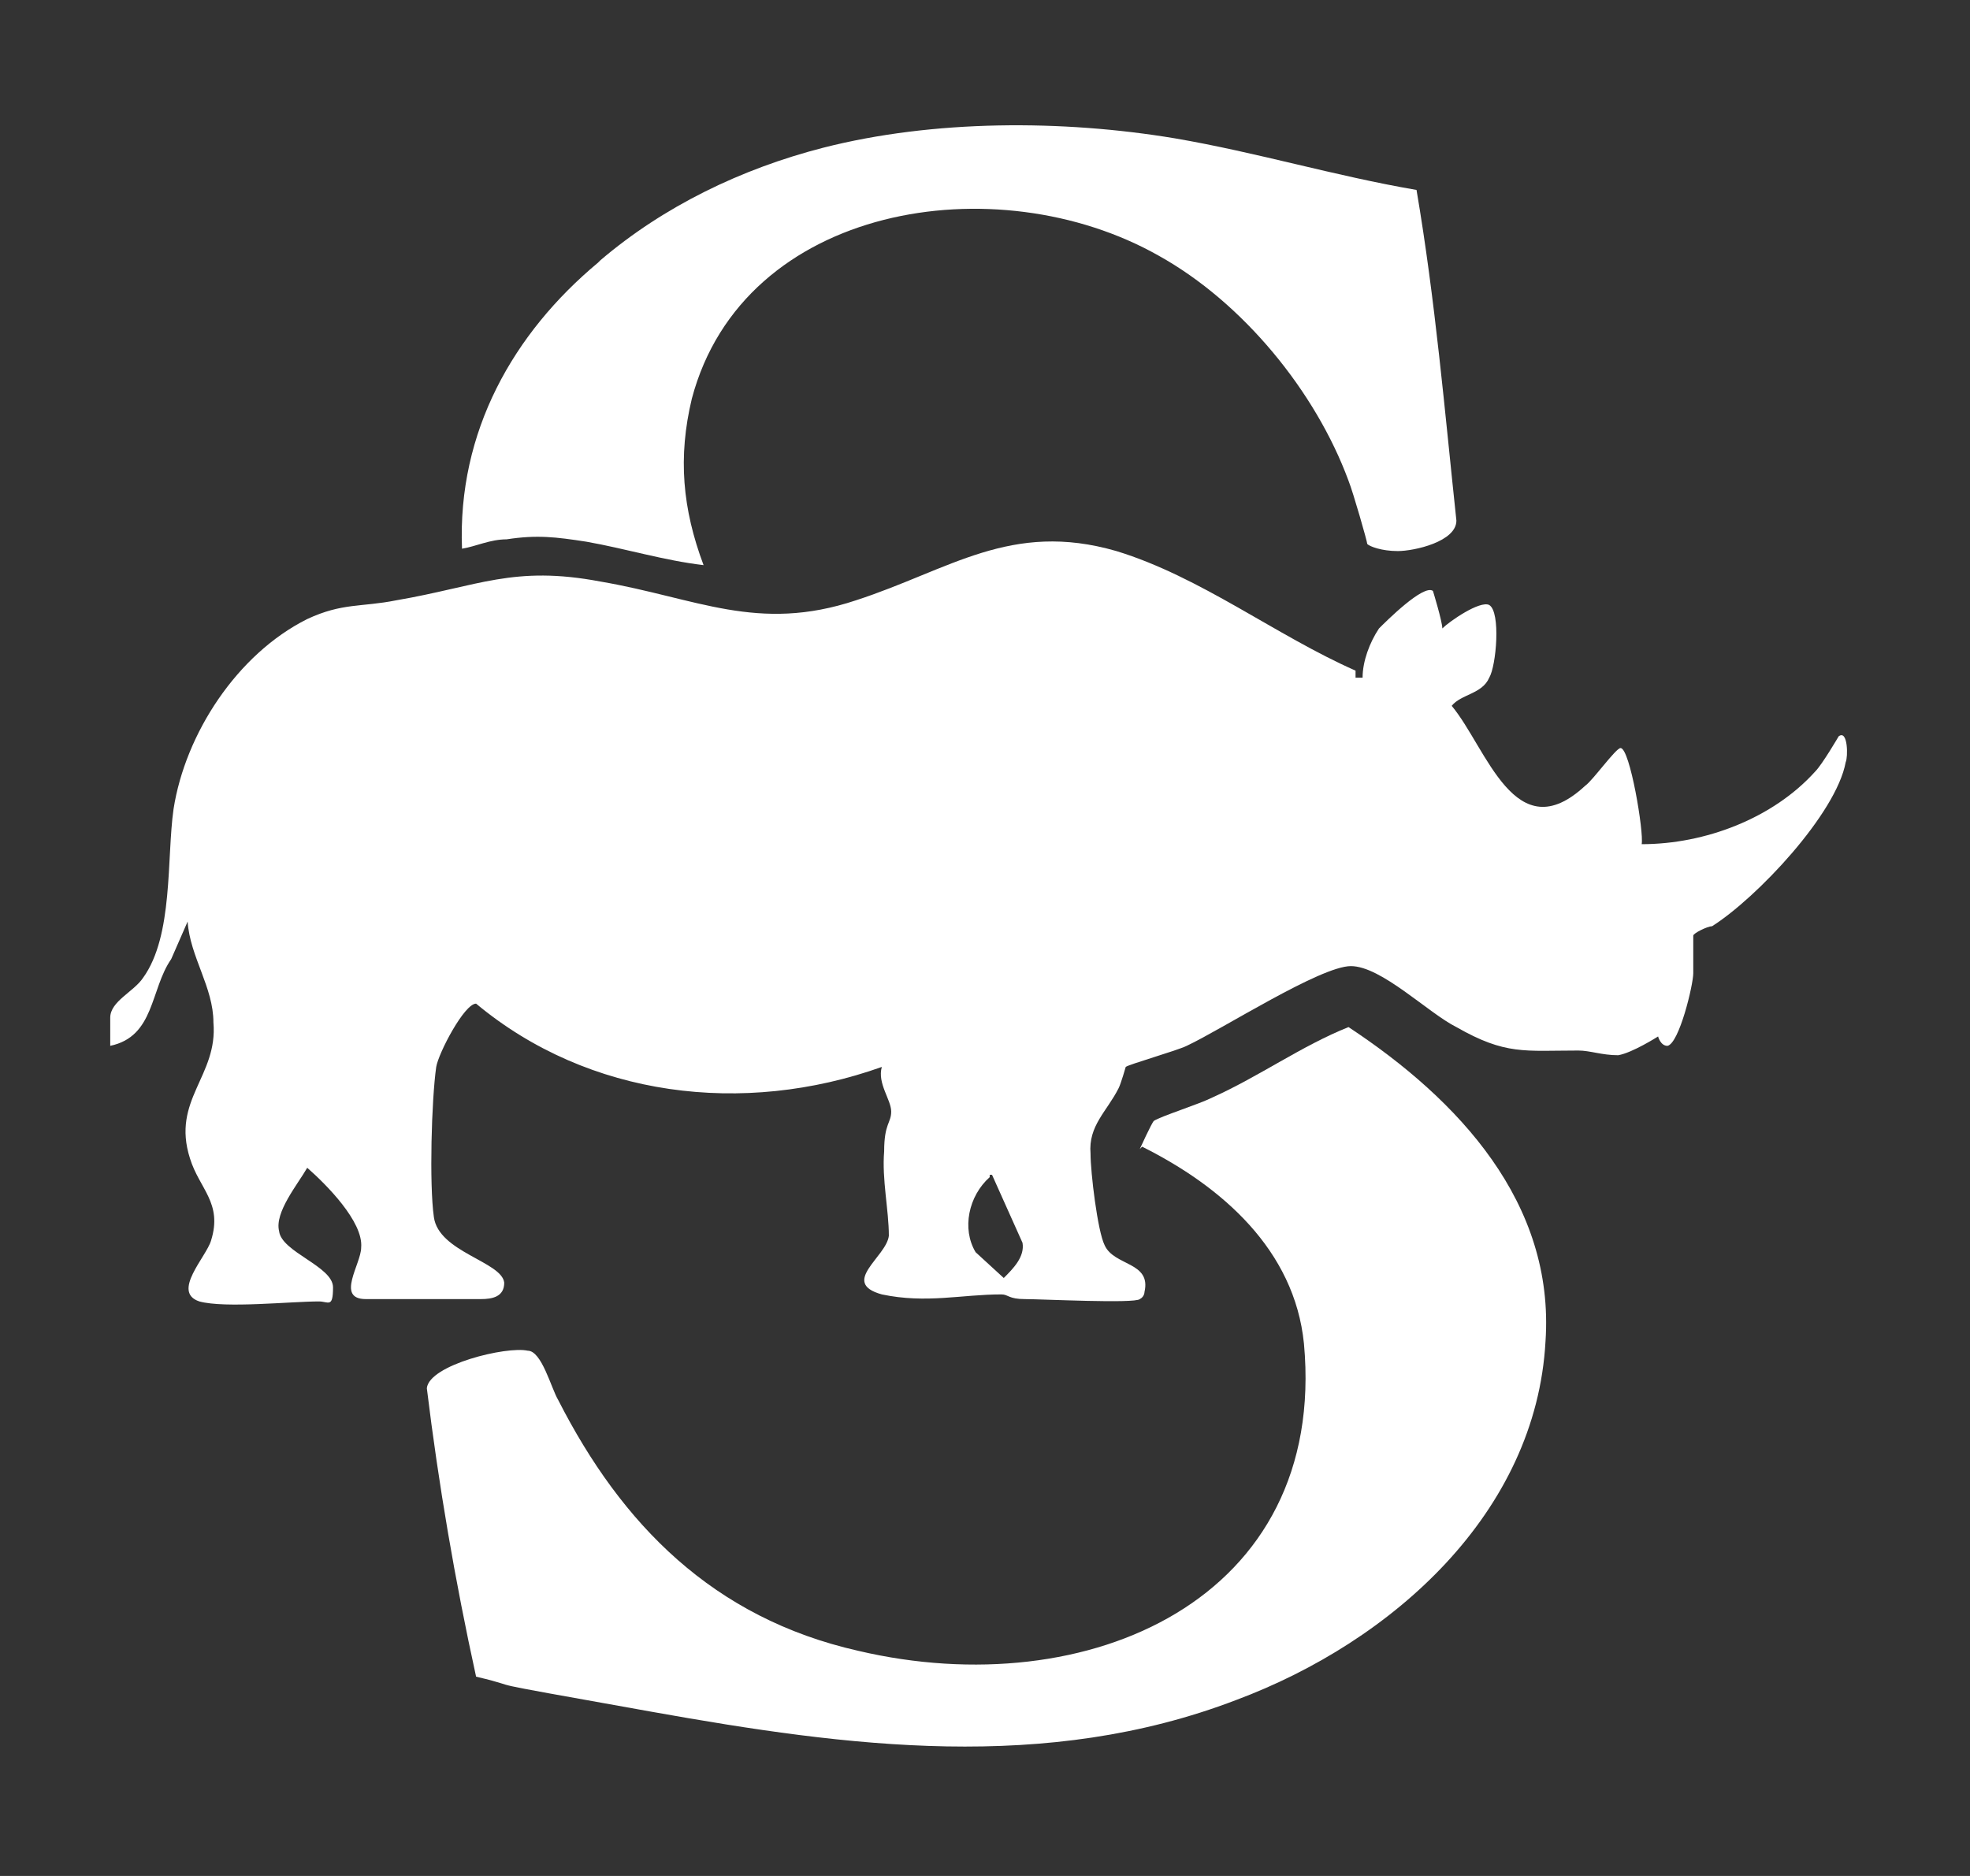
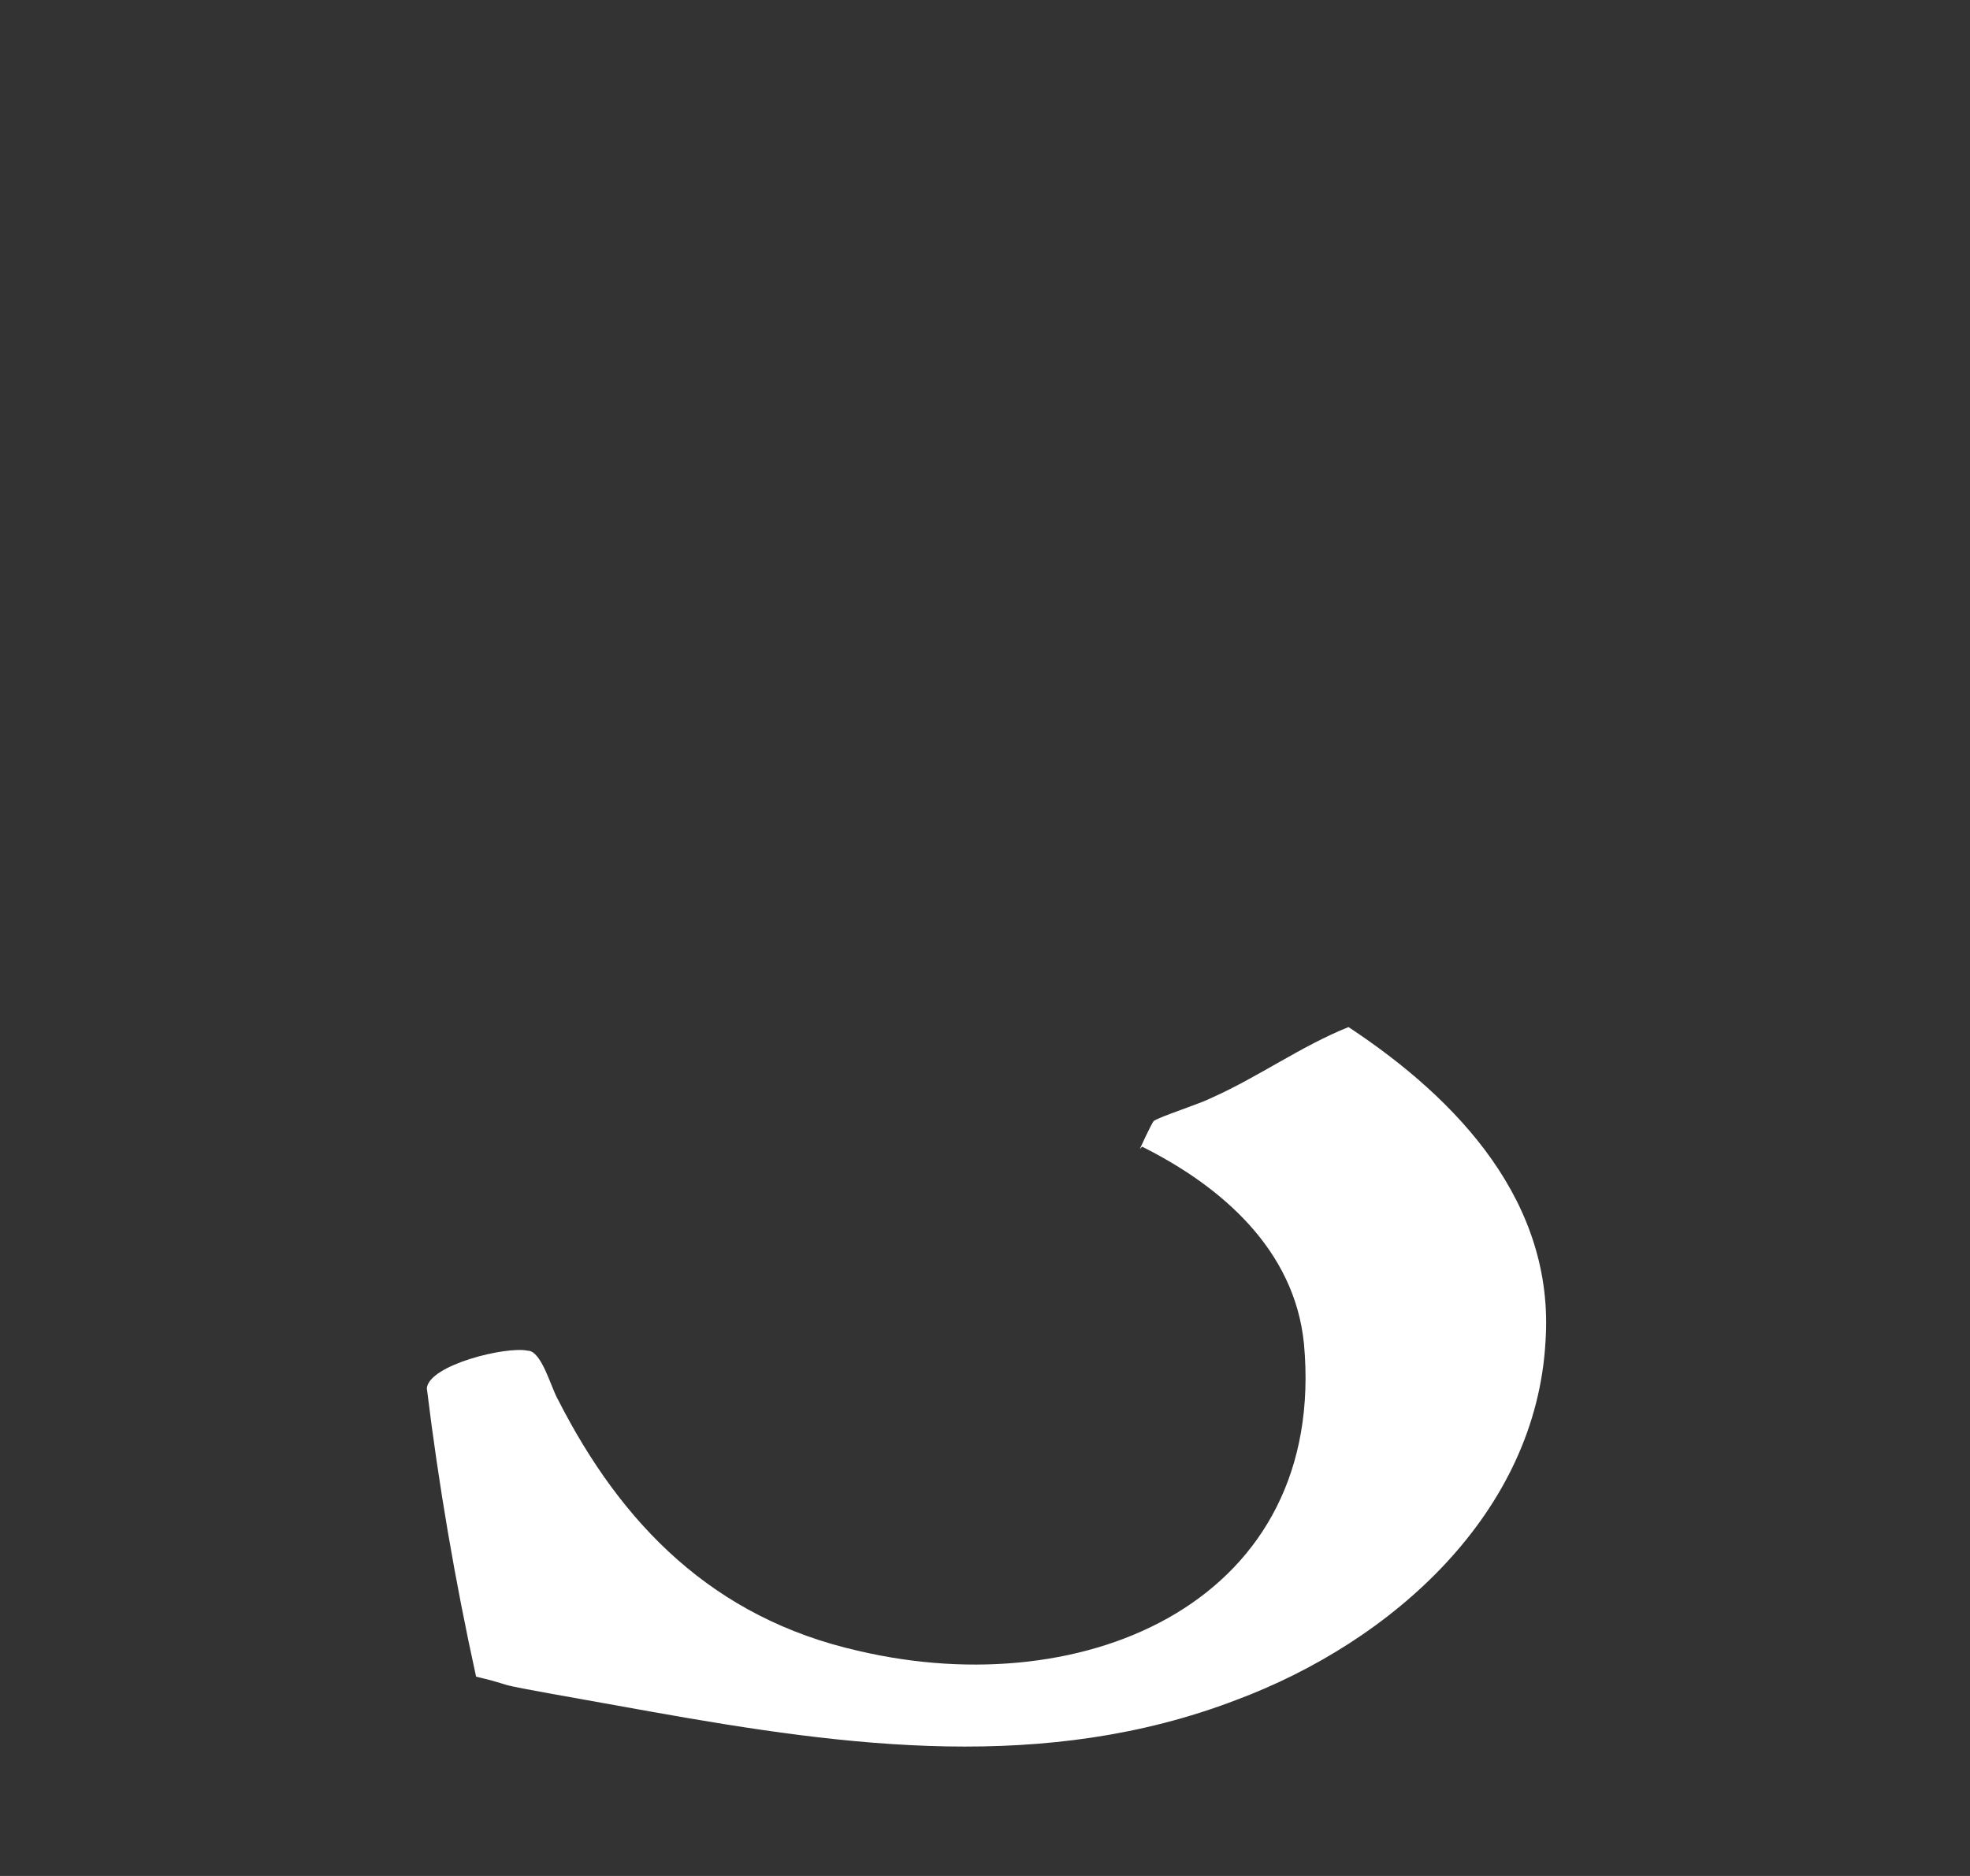
<svg xmlns="http://www.w3.org/2000/svg" id="Layer_1" version="1.1" viewBox="0 0 84 80">
  <rect x="0" y="0" width="84" height="80" fill="#333333" stroke="none" />
  <defs>
    <style>
      .st0 {
        fill: #fff;
      }
    </style>
  </defs>
-   <path class="st0" d="M58.1,28.9c0-.7.3-1.5.7-2.1.3-.3,1.9-1.9,2.3-1.6,0,0,.4,1.3.4,1.6.3-.3,1.6-1.2,2-1,.5.3.3,2.6,0,3.1-.3.7-1.2.7-1.6,1.2,1.5,1.8,2.7,6.2,5.7,3.4.3-.2,1.3-1.6,1.5-1.6.4,0,1,3.6.9,4.1,2.7,0,5.6-1.1,7.4-3.1.3-.3,1-1.5,1-1.5.4-.3.4.9.3,1.1-.4,2.2-3.8,5.8-5.7,7-.2,0-.8.3-.8.4,0,0,0,1.3,0,1.6,0,.5-.6,3-1.1,3.1-.3,0-.4-.4-.4-.4,0,0-1.1.7-1.7.8-.7,0-1.2-.2-1.7-.2-2.3,0-3.1.2-5.2-1-1.2-.6-3.2-2.6-4.5-2.6s-5.5,2.7-7,3.4c-.4.2-2.5.8-2.6.9,0,0-.2.7-.3.9-.5,1-1.3,1.6-1.2,2.8,0,.8.3,3.3.6,3.9.4.9,2,.7,1.7,2,0,0,0,.2-.2.3-.2.2-4.2,0-4.9,0s-.7-.2-1-.2c-1.7,0-3.2.4-5.1,0-1.8-.5.2-1.6.3-2.5,0-1.1-.3-2.4-.2-3.6,0-1.2.3-1.2.3-1.7s-.6-1.2-.4-1.9c-5.9,2.1-12.5,1.3-17.3-2.7-.5,0-1.6,2.1-1.7,2.7-.2,1.4-.3,5-.1,6.4.2,1.5,2.9,1.9,3,2.8,0,.6-.5.7-1,.7-1.2,0-3.7,0-4.9,0-1.3,0-.2-1.5-.2-2.2.1-1.1-1.5-2.7-2.3-3.4-.4.7-1.4,1.9-1.2,2.7.1.9,2.3,1.5,2.3,2.4s-.2.6-.6.6c-1.2,0-4,.3-5.1,0-1.2-.4.3-1.9.5-2.6.5-1.6-.5-2.2-.9-3.5-.8-2.5,1.2-3.5,1-5.8,0-1.5-1-2.8-1.1-4.3l-.7,1.6c-.9,1.3-.7,3.3-2.6,3.7v-1.2c0-.7,1-1.1,1.4-1.7,1.3-1.8,1-5.1,1.3-7.2.5-3.2,2.7-6.6,5.7-8.1,1.5-.7,2.3-.5,3.8-.8,3.5-.6,5-1.5,8.7-.8,4.1.7,6.7,2.2,10.9.8,4-1.3,6.6-3.4,11.1-2.1,3.6,1.1,6.8,3.6,10.2,5.1h0v.3ZM42.2,50.2c-.9.8-1.2,2.2-.6,3.2l1.2,1.1c.4-.4.9-.9.8-1.5l-1.3-2.9h-.1Z" />
-   <path class="st0" d="M48.6,49s.5-1.1.6-1.2c.3-.2,1.9-.7,2.5-1,2-.9,3.8-2.2,5.8-3,4.7,3.1,8.8,7.5,8.4,13.4-.4,7.3-6.5,12.8-13.2,15.3-8.1,3.1-16.5,2-24.9.5s-5-.9-7.5-1.5c-.9-4.1-1.6-8.2-2.1-12.3.1-1,3.4-1.8,4.3-1.6.6,0,1,1.6,1.3,2.1,2.7,5.3,6.6,9.3,12.8,10.7,9.8,2.3,20-2.2,19-13.1-.4-4-3.5-6.7-6.9-8.4h0Z" />
-   <path class="st0" d="M25.6,11.1c2.7-2.3,6-3.9,9.5-4.8,4.7-1.2,10.2-1.2,15-.4,3.5.6,6.8,1.6,10.3,2.2.8,4.7,1.2,9.4,1.7,14.1,0,.9-1.8,1.3-2.5,1.3s-1.2-.2-1.3-.3c0-.1-.6-2.2-.8-2.7-1.4-3.8-4.5-7.6-8.1-9.6-6.9-3.9-17.7-2.2-19.9,6.1-.6,2.5-.4,4.7.5,7.1-1.7-.2-3.3-.7-5-1-1.3-.2-2.1-.3-3.4-.1-.7,0-1.3.3-1.9.4-.2-5,2.2-9.2,5.8-12.2" />
+   <path class="st0" d="M48.6,49s.5-1.1.6-1.2c.3-.2,1.9-.7,2.5-1,2-.9,3.8-2.2,5.8-3,4.7,3.1,8.8,7.5,8.4,13.4-.4,7.3-6.5,12.8-13.2,15.3-8.1,3.1-16.5,2-24.9.5s-5-.9-7.5-1.5c-.9-4.1-1.6-8.2-2.1-12.3.1-1,3.4-1.8,4.3-1.6.6,0,1,1.6,1.3,2.1,2.7,5.3,6.6,9.3,12.8,10.7,9.8,2.3,20-2.2,19-13.1-.4-4-3.5-6.7-6.9-8.4Z" />
</svg>